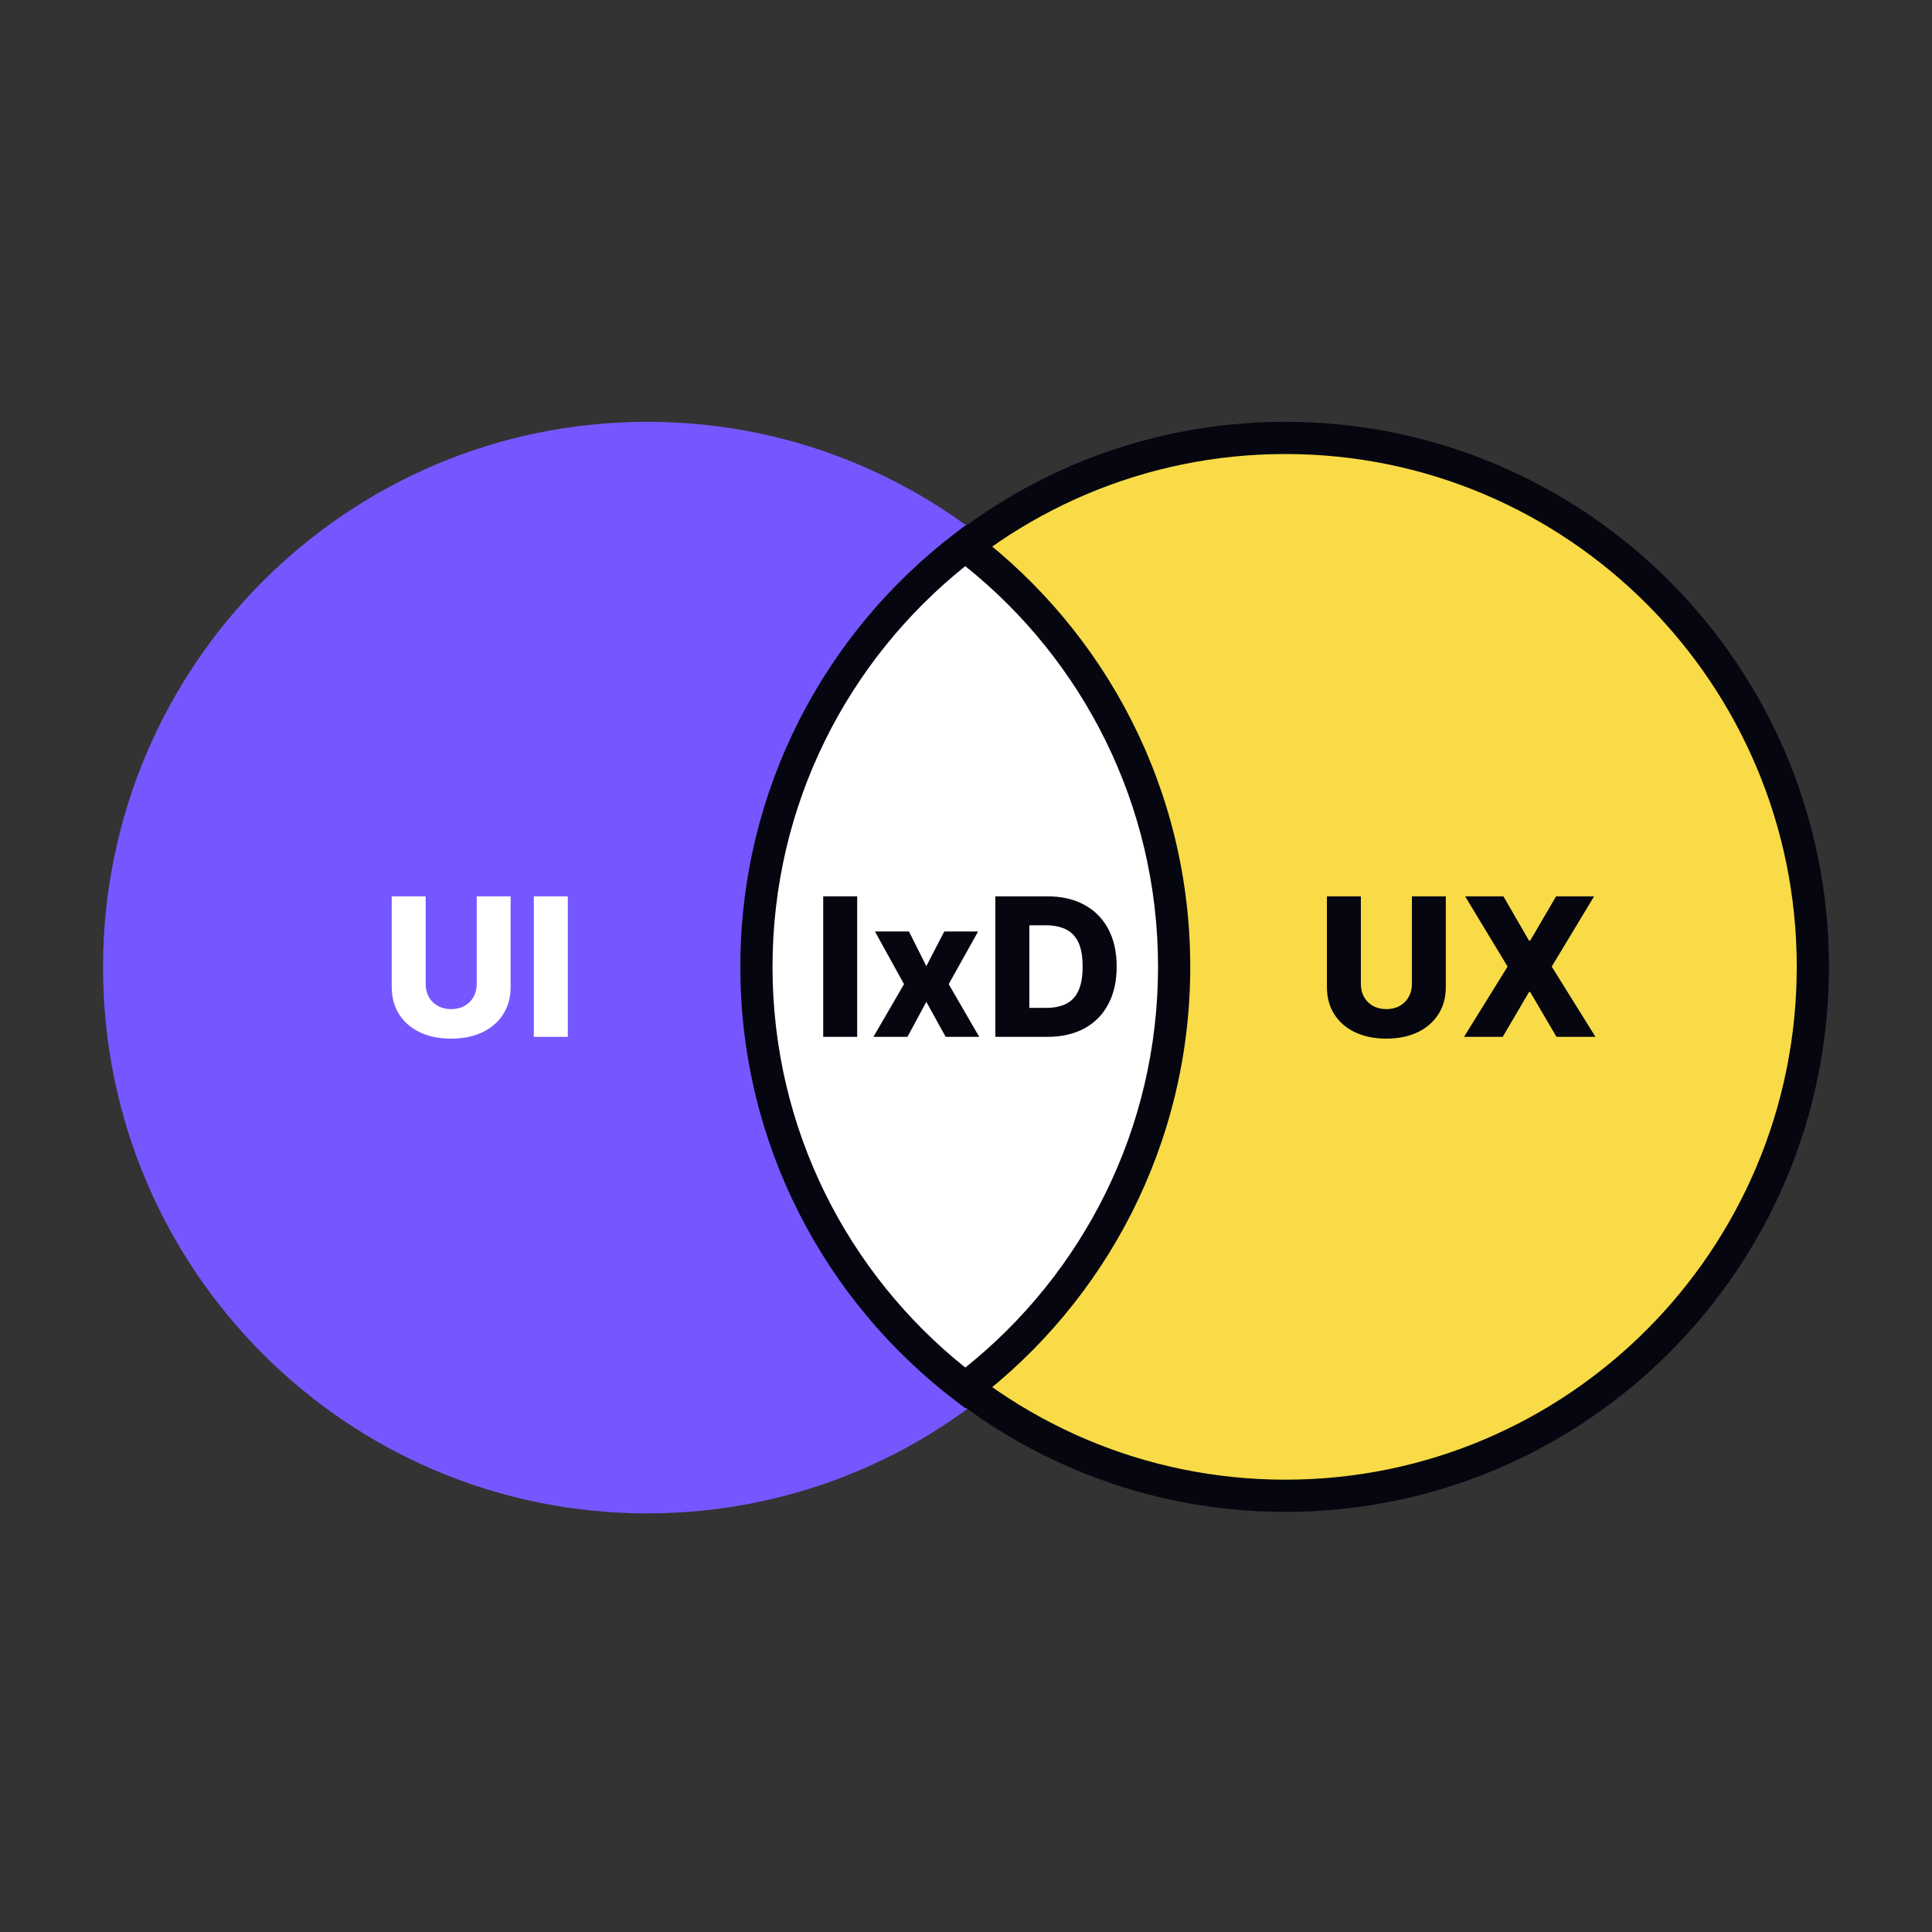
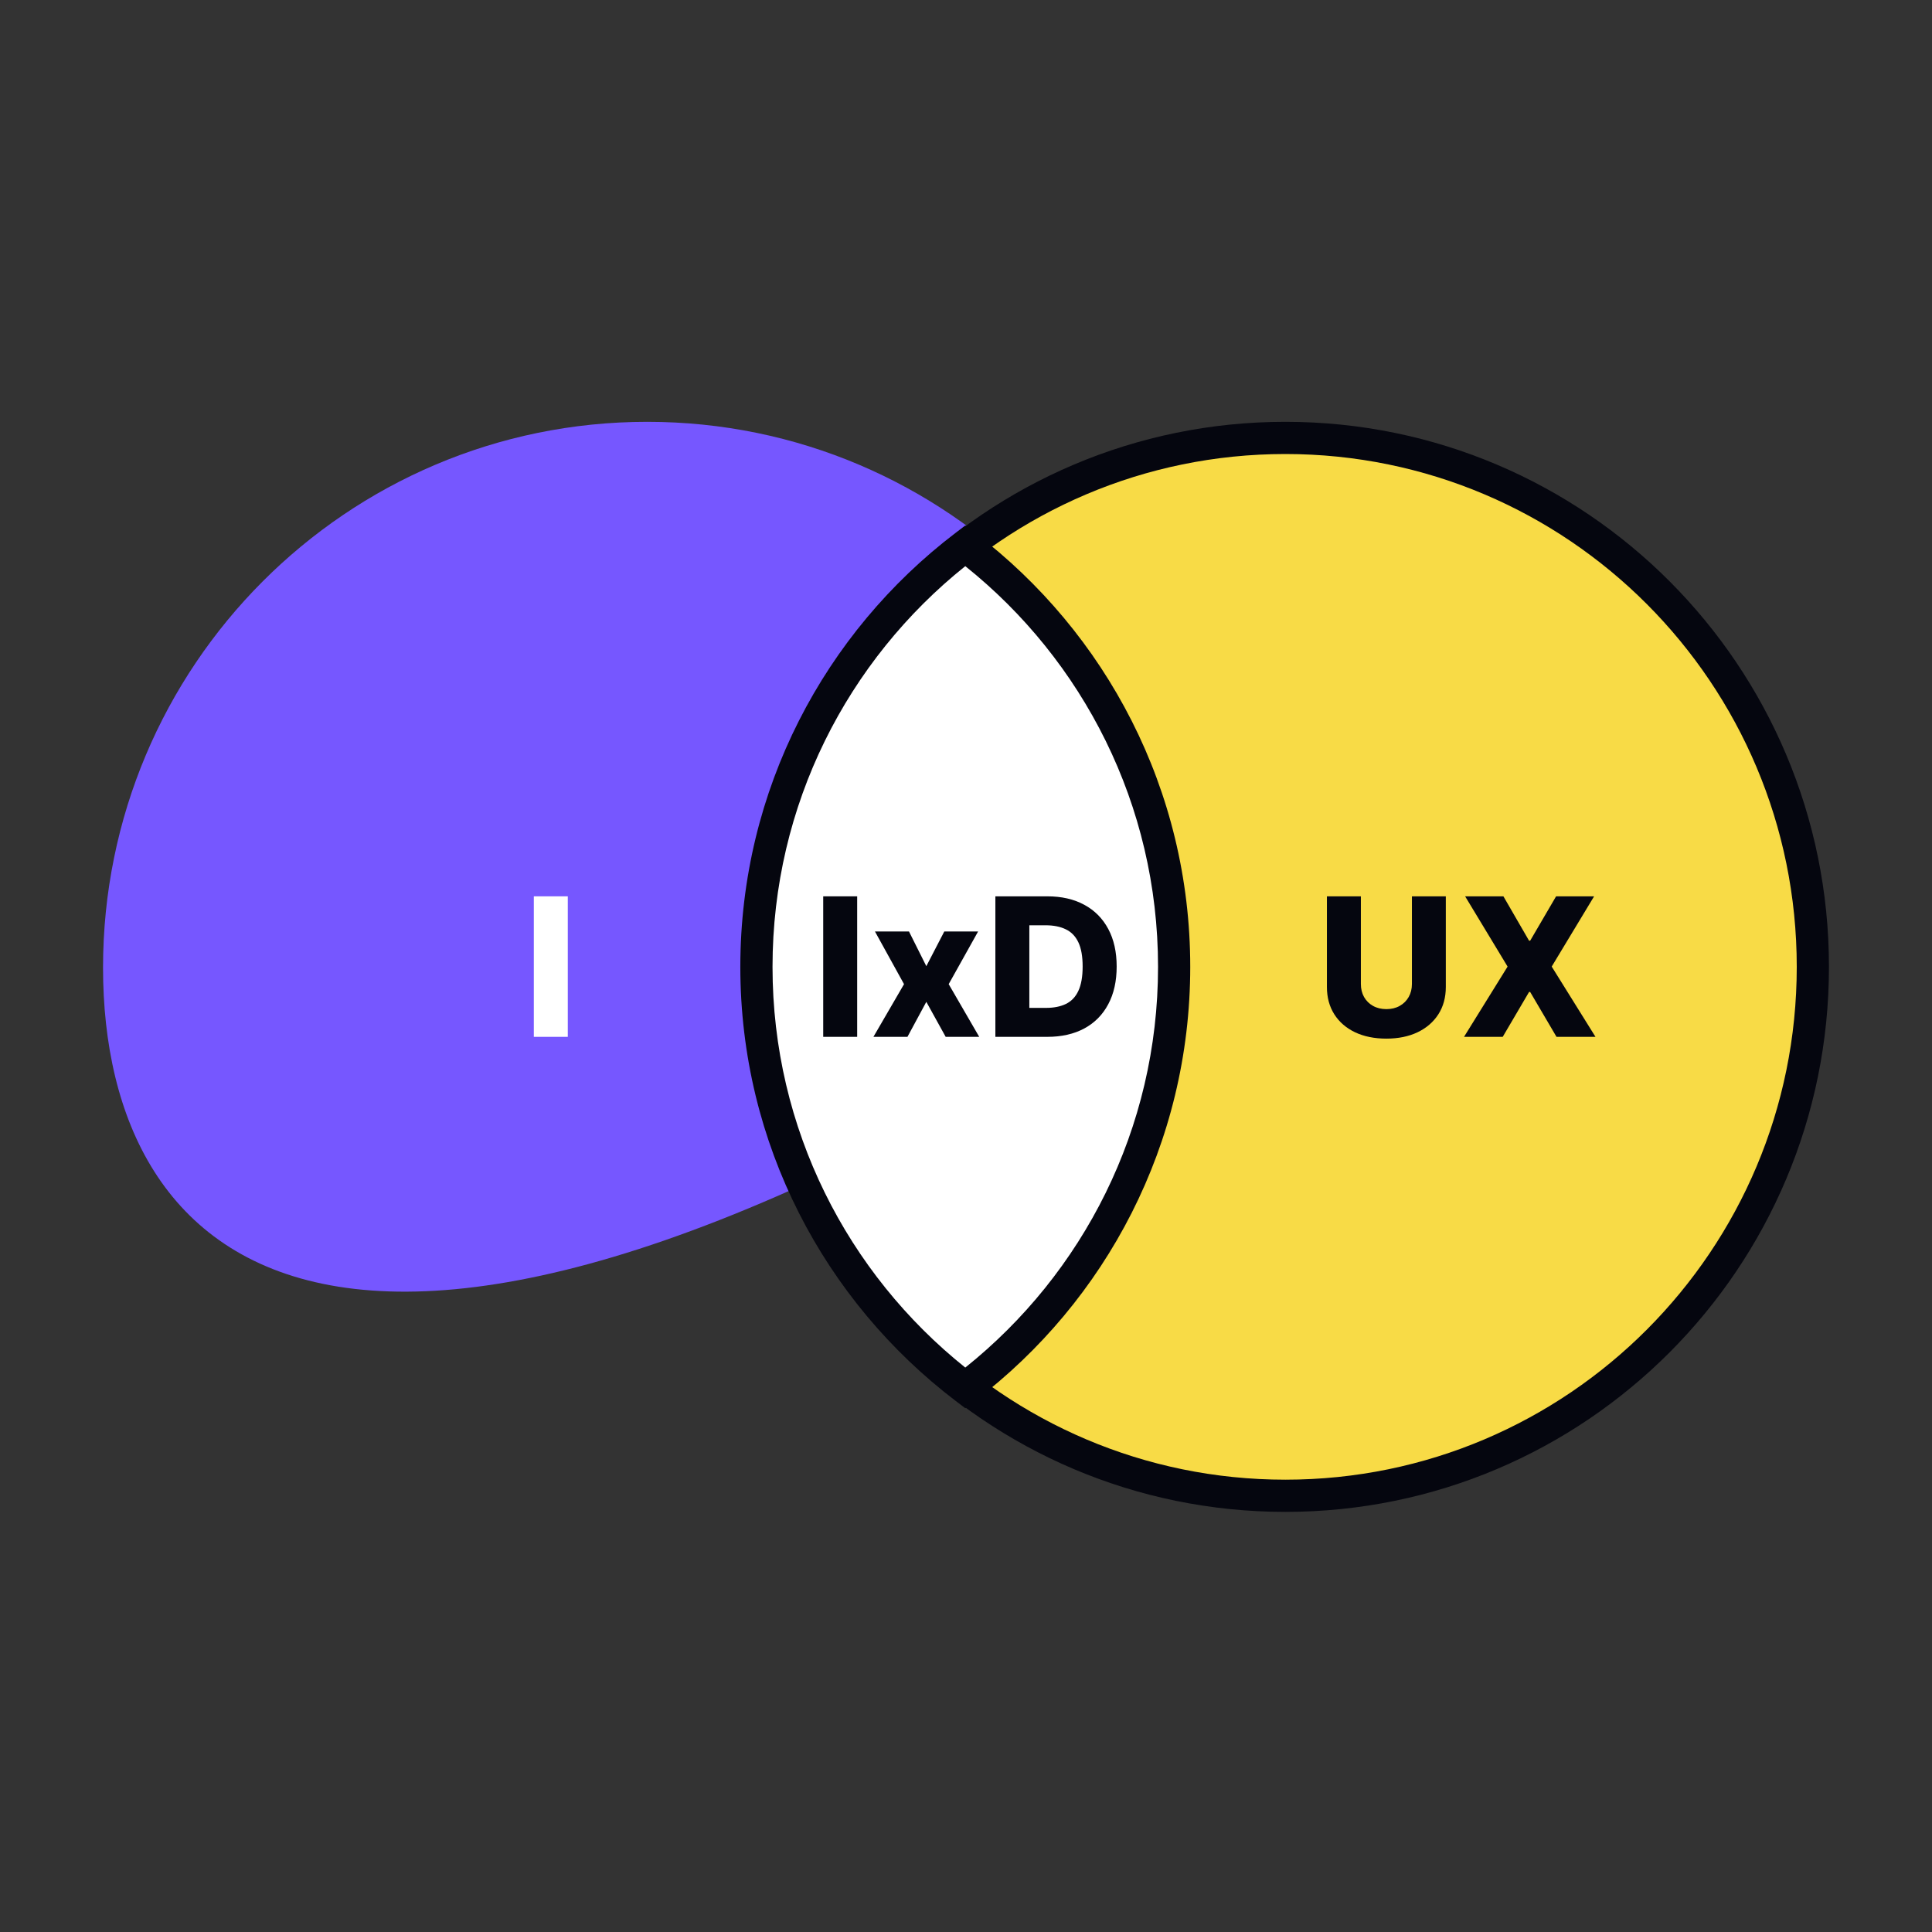
<svg xmlns="http://www.w3.org/2000/svg" width="600" height="600" viewBox="0 0 600 600" fill="none">
  <rect x="0" y="0" width="600" height="600" fill="#333333" stroke="none" />
-   <path d="M370 300.5C370 394.112 294.336 470 201 470C107.664 470 32 394.112 32 300.5C32 206.888 107.664 131 201 131C294.336 131 370 206.888 370 300.5Z" fill="#7657FF" />
+   <path d="M370 300.5C107.664 470 32 394.112 32 300.5C32 206.888 107.664 131 201 131C294.336 131 370 206.888 370 300.5Z" fill="#7657FF" />
  <path d="M562.999 300.265C562.999 390.985 489.653 464.529 399.177 464.529C308.701 464.529 235.355 390.985 235.355 300.265C235.355 209.544 308.701 136 399.177 136C489.653 136 562.999 209.544 562.999 300.265Z" fill="#F8DB46" />
  <path fill-rule="evenodd" clip-rule="evenodd" d="M399.177 141C311.475 141 240.355 212.292 240.355 300.265C240.355 388.237 311.475 459.529 399.177 459.529C486.879 459.529 557.999 388.237 557.999 300.265C557.999 212.292 486.879 141 399.177 141ZM230.355 300.265C230.355 206.795 305.927 131 399.177 131C492.428 131 567.999 206.795 567.999 300.265C567.999 393.734 492.428 469.529 399.177 469.529C305.927 469.529 230.355 393.734 230.355 300.265Z" fill="#05060F" />
  <path fill-rule="evenodd" clip-rule="evenodd" d="M299.777 431.054C339.195 401.049 364.64 353.63 364.64 300.268C364.64 246.907 339.195 199.488 299.777 169.482C260.359 199.488 234.914 246.907 234.914 300.268C234.914 353.63 260.359 401.049 299.777 431.054Z" fill="white" />
  <path fill-rule="evenodd" clip-rule="evenodd" d="M299.777 163.197L302.805 165.503C343.413 196.413 369.64 245.278 369.64 300.267C369.64 355.256 343.413 404.122 302.805 435.032L299.777 437.337L296.749 435.032C256.142 404.122 229.914 355.256 229.914 300.267C229.914 245.278 256.142 196.413 296.749 165.503L299.777 163.197ZM299.777 175.823C263.278 205.015 239.914 249.912 239.914 300.267C239.914 350.622 263.278 395.519 299.777 424.711C336.276 395.519 359.64 350.622 359.64 300.267C359.64 249.912 336.276 205.015 299.777 175.823Z" fill="#05060F" />
-   <path d="M148.051 278.363H158.577V306.51C158.577 309.762 157.803 312.596 156.255 315.011C154.706 317.412 152.547 319.272 149.777 320.593C147.007 321.9 143.79 322.554 140.125 322.554C136.418 322.554 133.179 321.9 130.409 320.593C127.64 319.272 125.488 317.412 123.953 315.011C122.419 312.596 121.652 309.762 121.652 306.51V278.363H132.199V305.593C132.199 307.099 132.526 308.441 133.179 309.62C133.847 310.799 134.777 311.723 135.971 312.39C137.164 313.058 138.549 313.392 140.125 313.392C141.702 313.392 143.08 313.058 144.259 312.39C145.452 311.723 146.382 310.799 147.05 309.62C147.718 308.441 148.051 307.099 148.051 305.593V278.363Z" fill="white" />
  <path d="M176.334 278.363V322H165.787V278.363H176.334Z" fill="white" />
  <path d="M266.203 278.363V322H255.656V278.363H266.203Z" fill="#05060F" />
  <path d="M282.288 289.272L287.678 300.054L293.261 289.272H303.765L294.625 305.636L304.106 322H293.687L287.678 311.133L281.819 322H271.251L280.754 305.636L271.72 289.272H282.288Z" fill="#05060F" />
  <path d="M325.251 322H309.122V278.363H325.23C329.676 278.363 333.504 279.237 336.714 280.984C339.939 282.717 342.424 285.217 344.172 288.484C345.919 291.737 346.792 295.629 346.792 300.16C346.792 304.706 345.919 308.612 344.172 311.879C342.439 315.146 339.96 317.653 336.736 319.4C333.511 321.133 329.683 322 325.251 322ZM319.669 313.008H324.846C327.289 313.008 329.356 312.596 331.047 311.772C332.751 310.934 334.037 309.578 334.903 307.703C335.784 305.814 336.224 303.299 336.224 300.16C336.224 297.021 335.784 294.521 334.903 292.66C334.022 290.785 332.723 289.436 331.004 288.612C329.299 287.774 327.197 287.355 324.697 287.355H319.669V313.008Z" fill="#05060F" />
  <path d="M438.485 278.363H449.011V306.51C449.011 309.762 448.237 312.596 446.688 315.011C445.14 317.412 442.981 319.272 440.211 320.593C437.441 321.9 434.224 322.554 430.559 322.554C426.852 322.554 423.613 321.9 420.843 320.593C418.073 319.272 415.921 317.412 414.387 315.011C412.853 312.596 412.086 309.762 412.086 306.51V278.363H422.633V305.593C422.633 307.099 422.96 308.441 423.613 309.62C424.281 310.799 425.211 311.723 426.404 312.39C427.597 313.058 428.982 313.392 430.559 313.392C432.136 313.392 433.513 313.058 434.692 312.39C435.886 311.723 436.816 310.799 437.484 309.62C438.151 308.441 438.485 307.099 438.485 305.593V278.363Z" fill="#05060F" />
  <path d="M466.896 278.363L474.865 292.149H475.205L483.259 278.363H495.063L481.896 300.181L495.49 322H483.387L475.205 308.065H474.865L466.683 322H454.666L468.196 300.181L455.007 278.363H466.896Z" fill="#05060F" />
</svg>